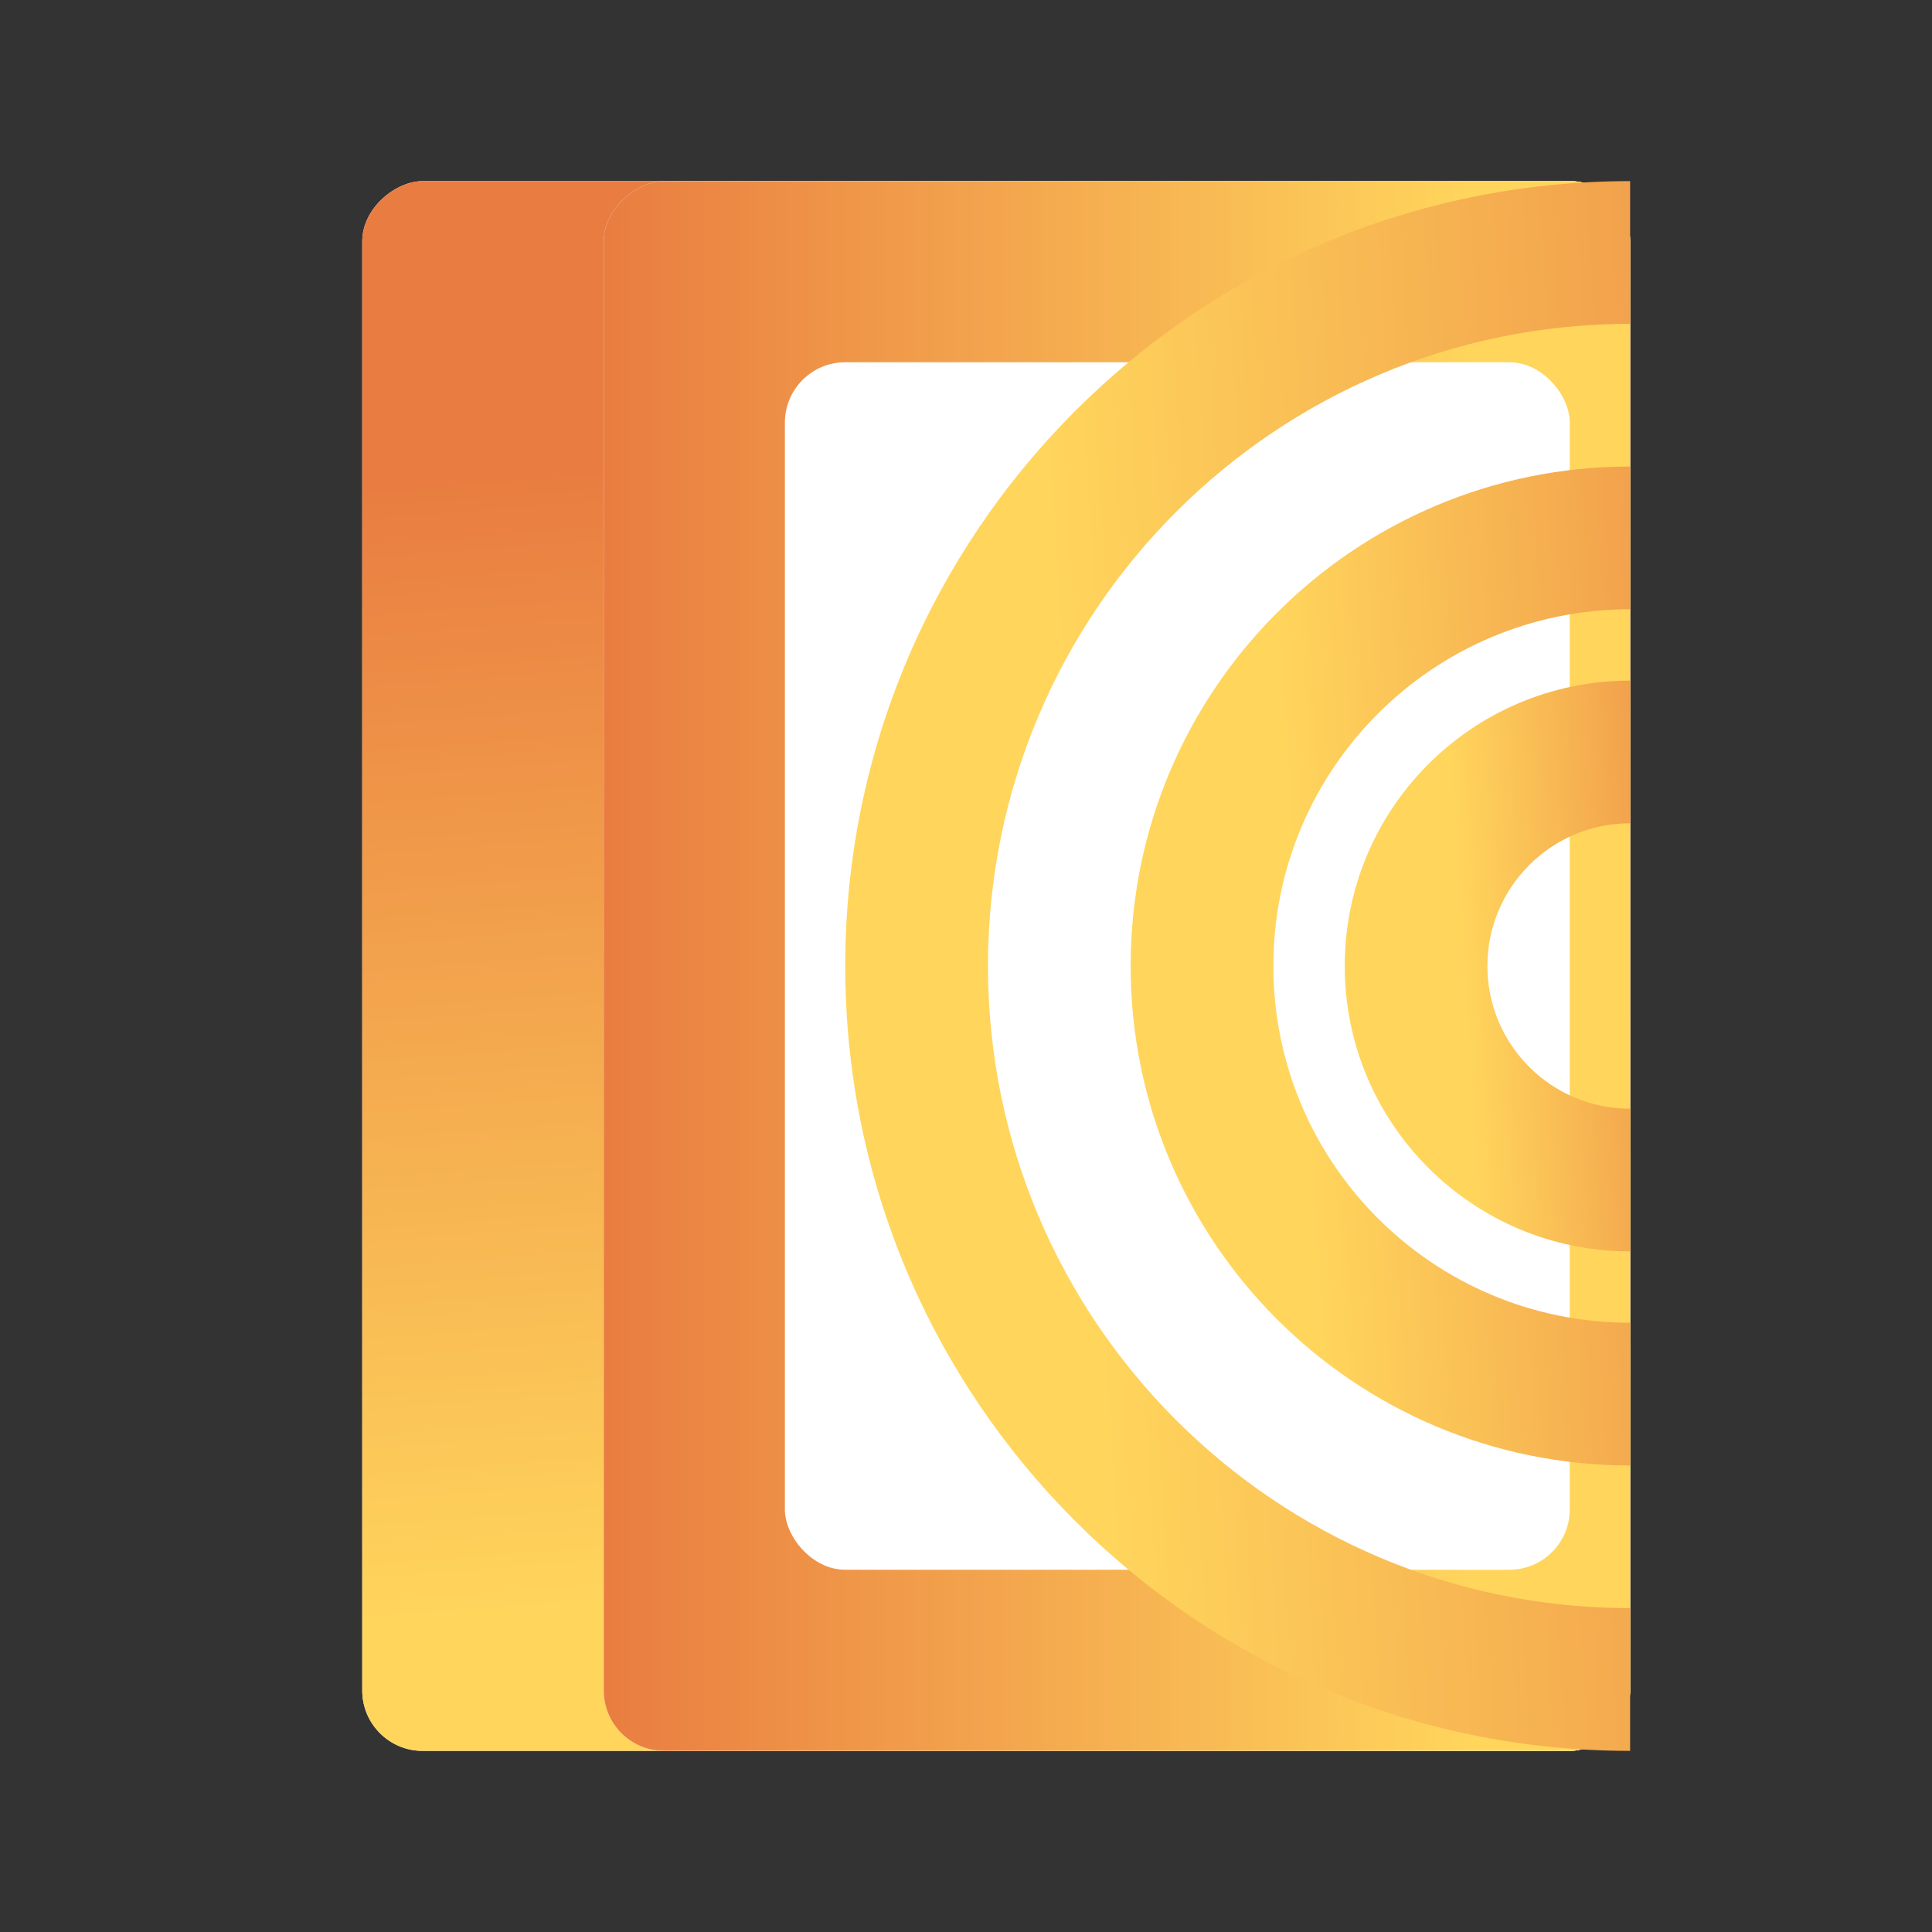
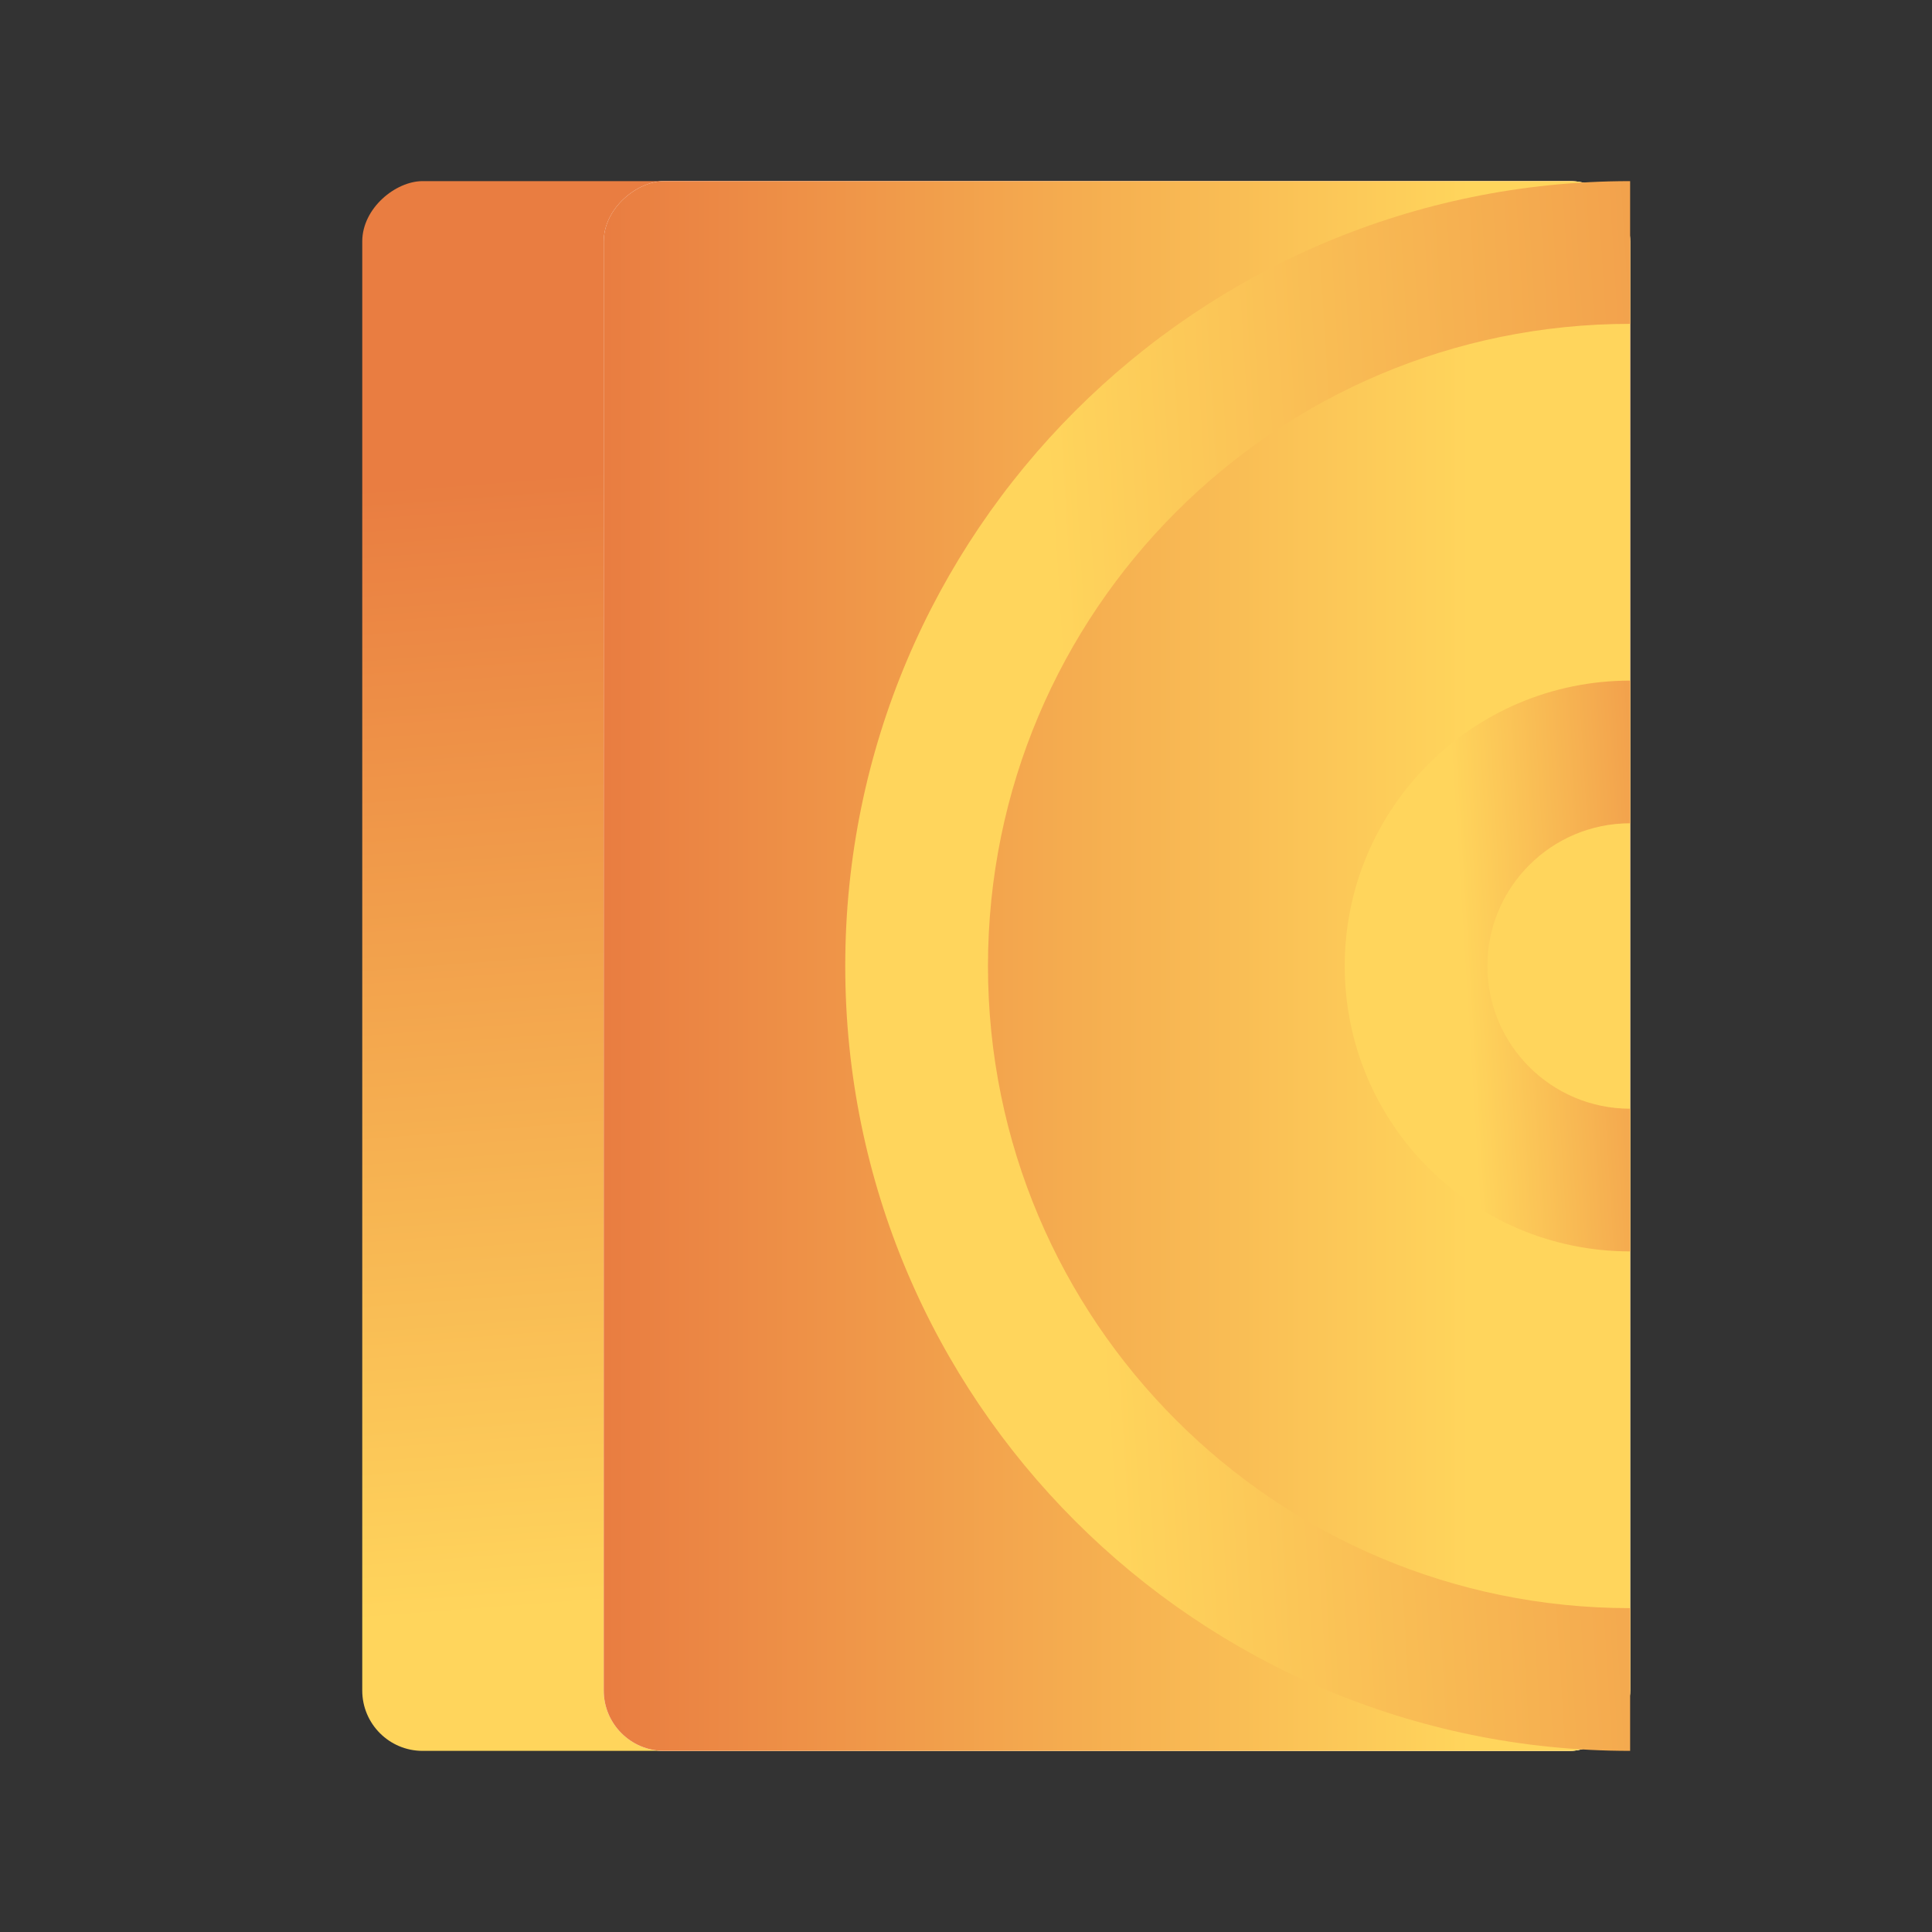
<svg xmlns="http://www.w3.org/2000/svg" width="32" height="32" viewBox="0 0 32 32" fill="none">
  <rect x="0" y="0" width="32" height="32" fill="#333333" stroke="none" />
-   <rect x="27" y="3" width="26" height="21" rx="1" transform="rotate(90 27 3)" fill="white" />
  <rect x="27" y="3" width="26" height="21" rx="1" transform="rotate(90 27 3)" fill="url(#paint0_linear_2483_5673)" style="mix-blend-mode:multiply" />
  <rect x="27" y="3" width="26" height="17" rx="1" transform="rotate(90 27 3)" fill="white" />
  <rect x="27" y="3" width="26" height="17" rx="1" transform="rotate(90 27 3)" fill="url(#paint1_linear_2483_5673)" style="mix-blend-mode:multiply" />
-   <rect x="13" y="6" width="13" height="20" rx="1" fill="white" />
  <path fill-rule="evenodd" clip-rule="evenodd" d="M24.636 16C24.636 17.305 25.695 18.364 27 18.364L27 20.727C24.389 20.727 22.273 18.611 22.273 16C22.273 13.389 24.389 11.273 27 11.273L27 13.636C25.695 13.636 24.636 14.695 24.636 16Z" fill="url(#paint2_linear_2483_5673)" style="mix-blend-mode:multiply" />
-   <path fill-rule="evenodd" clip-rule="evenodd" d="M21.091 16C21.091 19.264 23.736 21.909 27 21.909L27 24.273C22.431 24.273 18.727 20.569 18.727 16C18.727 11.431 22.431 7.727 27 7.727L27 10.091C23.736 10.091 21.091 12.736 21.091 16Z" fill="url(#paint3_linear_2483_5673)" style="mix-blend-mode:multiply" />
  <path fill-rule="evenodd" clip-rule="evenodd" d="M16.364 16C16.364 21.874 21.126 26.636 27 26.636L27 29C19.82 29 14 23.18 14 16C14 8.82 19.82 3 27 3L27 5.364C21.126 5.364 16.364 10.126 16.364 16Z" fill="url(#paint4_linear_2483_5673)" style="mix-blend-mode:multiply" />
  <defs>
    <linearGradient id="paint0_linear_2483_5673" x1="32.065" y1="23.962" x2="50.777" y2="22.527" gradientUnits="userSpaceOnUse">
      <stop stop-color="#E97D41" />
      <stop offset="1" stop-color="#FFD55C" />
    </linearGradient>
    <linearGradient id="paint1_linear_2483_5673" x1="32.065" y1="19.97" x2="32.065" y2="5.653" gradientUnits="userSpaceOnUse">
      <stop stop-color="#E97D41" />
      <stop offset="1" stop-color="#FFD55C" />
    </linearGradient>
    <linearGradient id="paint2_linear_2483_5673" x1="29.164" y1="12.467" x2="24.05" y2="12.784" gradientUnits="userSpaceOnUse">
      <stop stop-color="#E97D41" />
      <stop offset="1" stop-color="#FFD55C" />
    </linearGradient>
    <linearGradient id="paint3_linear_2483_5673" x1="31.328" y1="8.935" x2="21.101" y2="9.568" gradientUnits="userSpaceOnUse">
      <stop stop-color="#E97D41" />
      <stop offset="1" stop-color="#FFD55C" />
    </linearGradient>
    <linearGradient id="paint4_linear_2483_5673" x1="34.213" y1="4.224" x2="17.168" y2="5.28" gradientUnits="userSpaceOnUse">
      <stop stop-color="#E97D41" />
      <stop offset="1" stop-color="#FFD55C" />
    </linearGradient>
  </defs>
</svg>